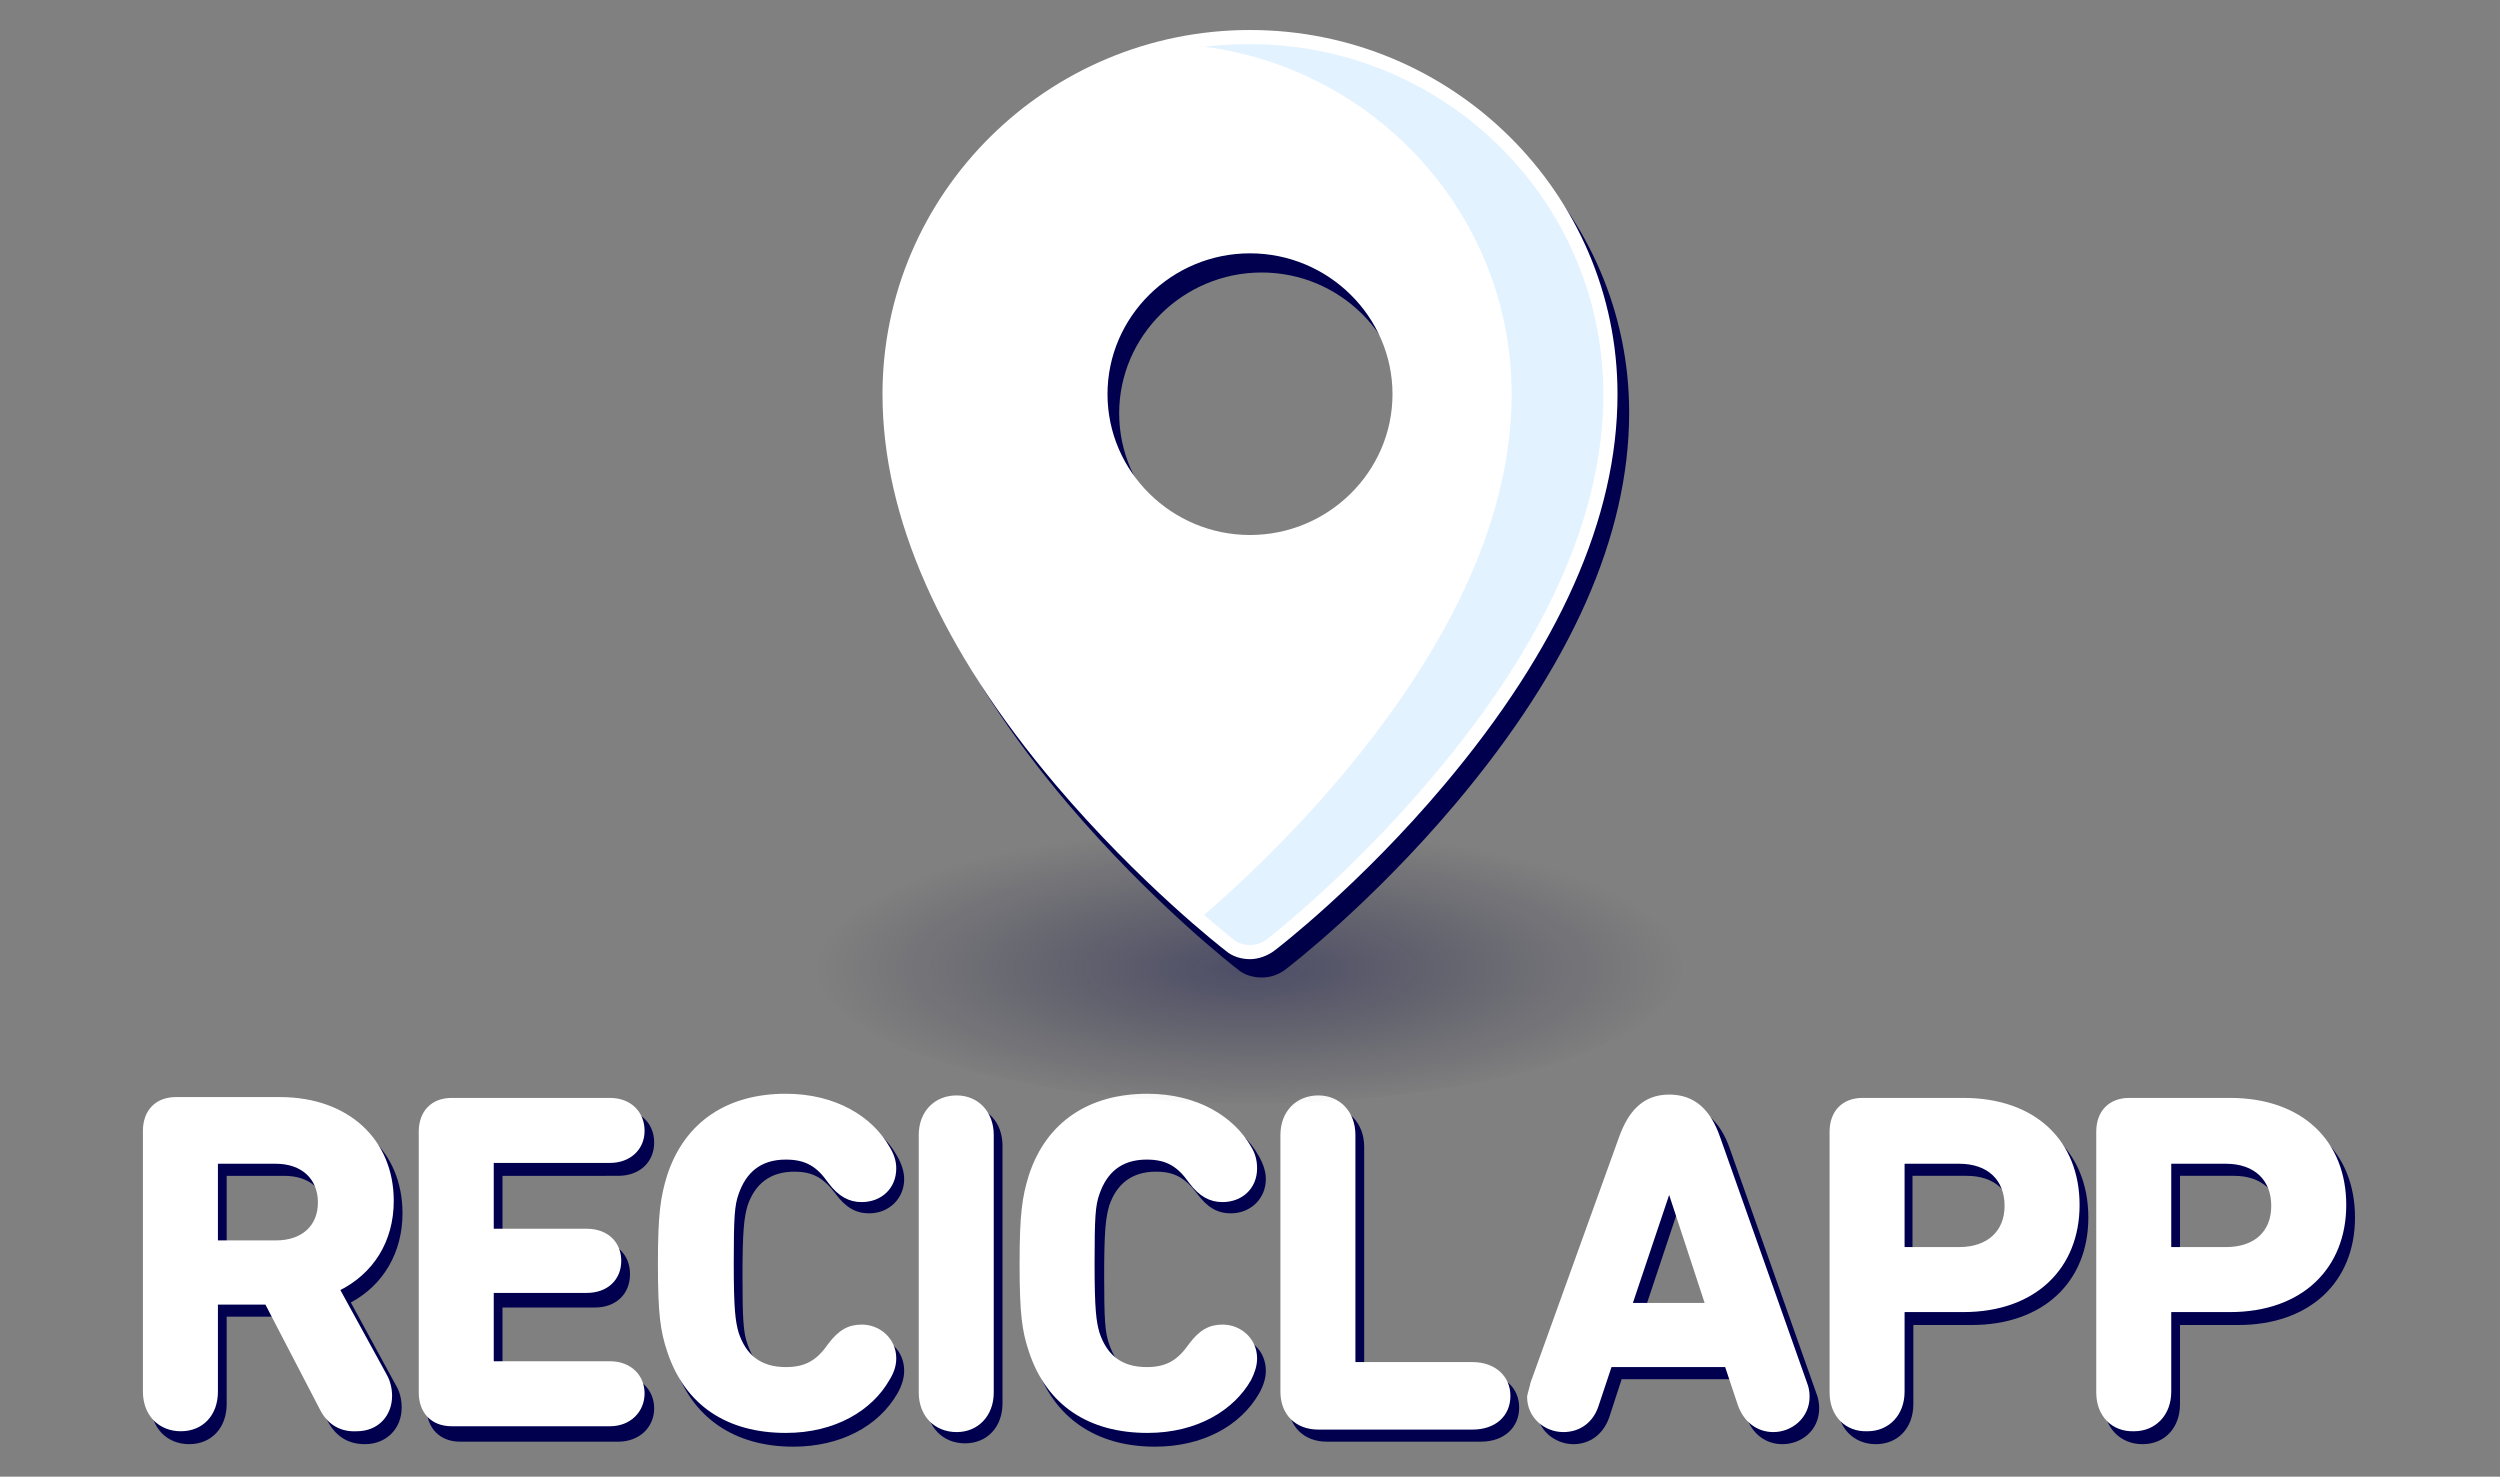
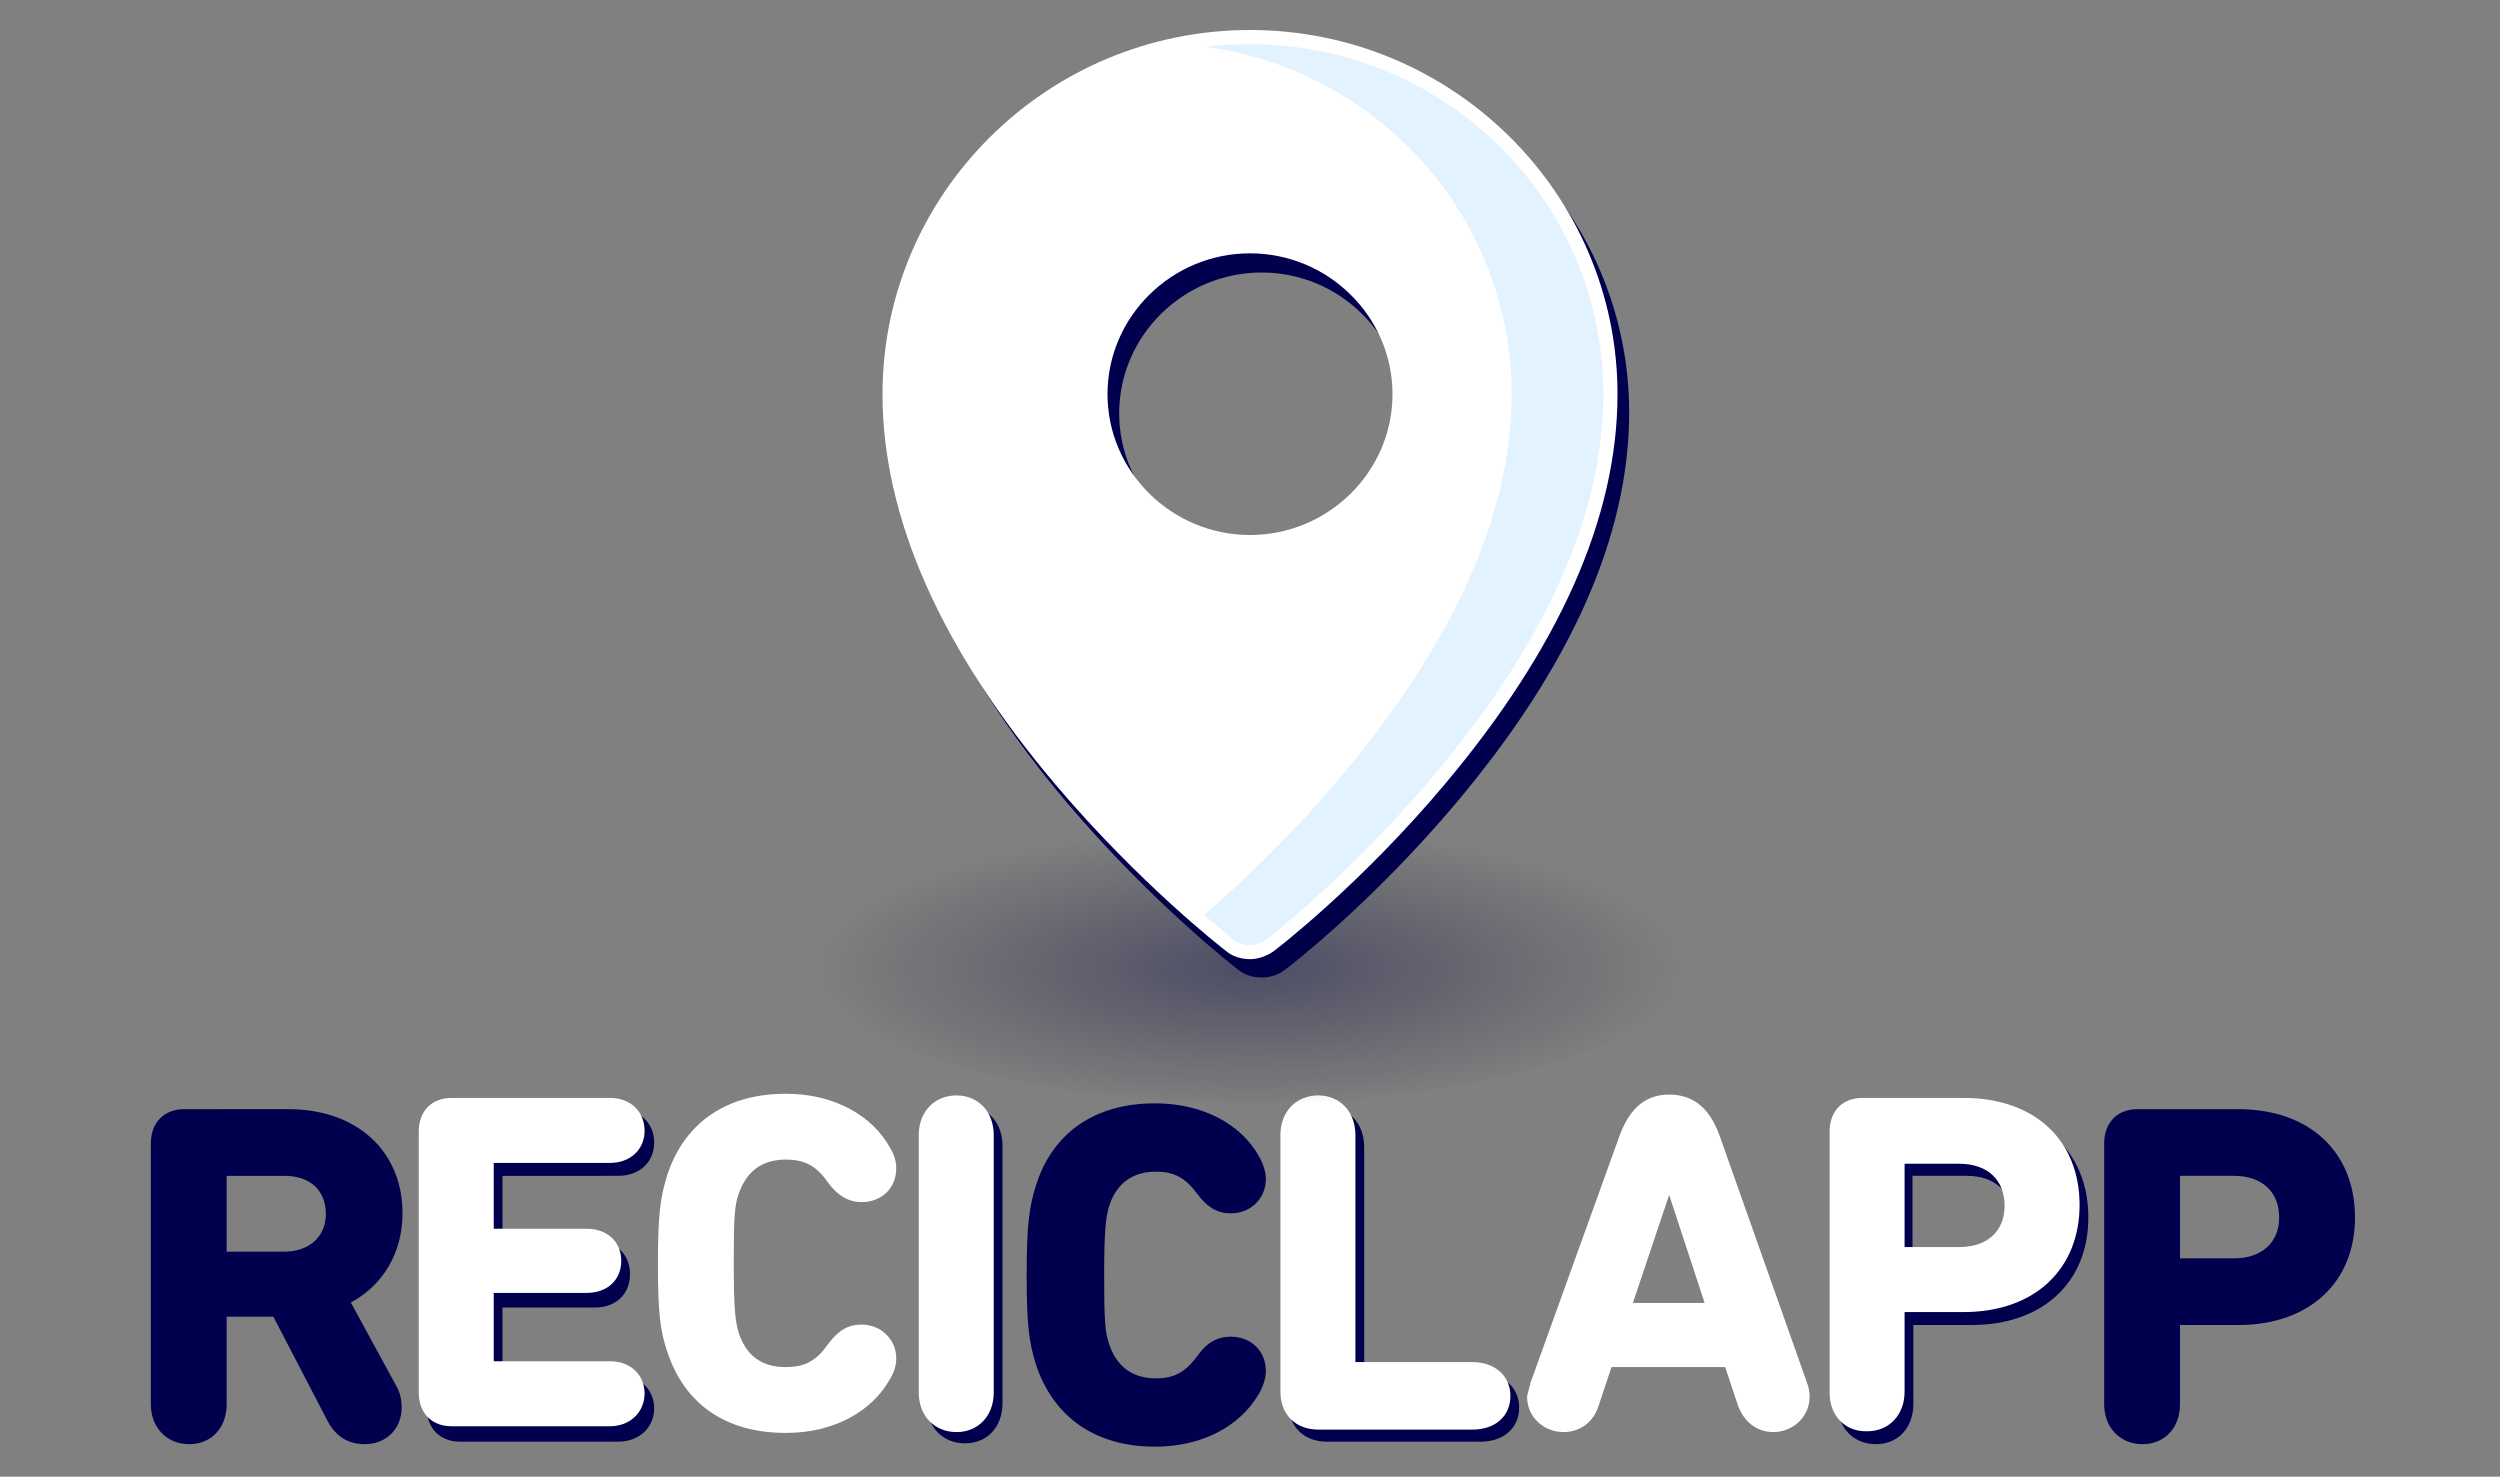
<svg xmlns="http://www.w3.org/2000/svg" version="1.1" id="Capa_1" x="0px" y="0px" viewBox="0 0 300 177.2" style="enable-background:new 0 0 300 177.2;" xml:space="preserve">
  <rect x="0" y="0" width="300" height="177.2" fill="#808080" stroke="none" />
  <style type="text/css">
	.st0{fill:#00004F;}
	.st1{fill:#FFFFFF;stroke:#FFFFFF;stroke-width:0.5;stroke-miterlimit:10;}
	.st2{fill:url(#SVGID_1_);}
	.st3{fill:#FFFFFF;}
	.st4{fill:#E2F2FF;}
</style>
  <g>
    <g>
      <g>
        <path class="st0" d="M48.3,145.6c0-7.5-5.5-12.5-13.7-12.5H22.1c-2.4,0-4,1.6-4,4.1v31.3c0,2.8,1.9,4.8,4.6,4.8     c2.7,0,4.5-2,4.5-4.8l0-10.5h5.6l6.5,12.5c1,1.9,2.5,2.8,4.5,2.8c2.5,0,4.4-1.8,4.4-4.4c0-0.9-0.2-1.8-0.6-2.5l-5.5-10.1     C46,154.2,48.3,150.3,48.3,145.6z M39.1,145.7c0,2.7-2,4.5-5,4.5l-6.9,0l0-9.1h6.9C37.2,141.1,39.1,142.8,39.1,145.7z" />
        <path class="st0" d="M74.2,141.1c2.5,0,4.3-1.6,4.3-4c0-2.4-1.8-4-4.3-4h-19c-2.4,0-4,1.6-4,4.1v31.7c0,2.5,1.6,4.1,4,4.1h19     c2.5,0,4.3-1.7,4.3-4c0-2.3-1.8-4-4.3-4l-13.9,0l0-8.1h11.1c2.5,0,4.2-1.6,4.2-4c0-2.4-1.7-4-4.2-4l-11.1,0l0-7.8c0,0,0,0,0,0     H74.2z" />
-         <path class="st0" d="M95.3,140.6c2.2,0,3.5,0.7,5,2.7c1.2,1.6,2.4,2.3,4,2.3c2.4,0,4.2-1.8,4.2-4.1c0-0.9-0.3-1.8-0.8-2.7     c-2.2-4-6.9-6.4-12.5-6.4c-7.2,0-12.3,3.5-14.3,9.9c-0.8,2.6-1.1,4.7-1.1,10.7c0,6.1,0.3,8.1,1.1,10.7c2.1,6.4,7.2,9.9,14.3,9.9     c5.6,0,10.2-2.4,12.5-6.4c0.5-0.9,0.8-1.8,0.8-2.7c0-2.4-1.8-4.1-4.2-4.1c-1.6,0-2.9,0.7-4,2.3c-1.5,2-2.8,2.7-5,2.7     c-2.8,0-4.7-1.4-5.6-4.1c-0.5-1.4-0.6-2.9-0.6-8.3c0-5.4,0.2-6.9,0.6-8.3C90.6,142,92.5,140.6,95.3,140.6z" />
        <path class="st0" d="M115.8,132.7c-2.7,0-4.6,2-4.6,4.8v30.9c0,2.8,1.9,4.8,4.6,4.8c2.7,0,4.5-2,4.5-4.8v-30.9     C120.3,134.7,118.5,132.7,115.8,132.7z" />
        <path class="st0" d="M138.7,140.6c2.2,0,3.5,0.7,5,2.7c1.2,1.6,2.4,2.3,4,2.3c2.4,0,4.2-1.8,4.2-4.1c0-0.9-0.3-1.8-0.8-2.7     c-2.2-4-6.9-6.4-12.5-6.4c-7.2,0-12.3,3.5-14.3,9.9c-0.8,2.6-1.1,4.7-1.1,10.7c0,6.1,0.3,8.1,1.1,10.7c2.1,6.4,7.2,9.9,14.3,9.9     c5.6,0,10.2-2.4,12.5-6.4c0.5-0.9,0.8-1.8,0.8-2.7c0-2.4-1.8-4.1-4.2-4.1c-1.6,0-2.9,0.7-4,2.3c-1.5,2-2.8,2.7-5,2.7     c-2.8,0-4.7-1.4-5.6-4.1c-0.5-1.4-0.6-2.9-0.6-8.3c0-5.4,0.2-6.9,0.6-8.3C134,142,135.9,140.6,138.7,140.6z" />
        <path class="st0" d="M177.7,164.8l-14,0v-27.2c0-2.8-1.9-4.8-4.5-4.8c-2.7,0-4.6,2-4.6,4.8v30.8c0,2.8,1.9,4.6,4.6,4.6h18.5     c2.8,0,4.6-1.7,4.6-4.1C182.3,166.5,180.4,164.8,177.7,164.8z" />
-         <path class="st0" d="M207.6,137.9c-1.2-3.5-3.3-5.2-6.2-5.2c-2.9,0-4.9,1.6-6.1,5.2l-10.6,29.4c-0.2,0.5-0.3,1.1-0.3,1.7     c0,2.7,2.3,4.3,4.4,4.3c2,0,3.6-1.2,4.3-3.2l1.5-4.6h13.5l1.5,4.6c0.7,2,2.3,3.2,4.3,3.2c2.2,0,4.4-1.6,4.4-4.3     c0-0.6-0.1-1.2-0.3-1.7L207.6,137.9z M205.5,157.7h-8.3l4.2-12.6L205.5,157.7z" />
        <path class="st0" d="M236.6,133.1h-12.1c-2.4,0-4,1.6-4,4.1v31.3c0,2.8,1.9,4.8,4.6,4.8c2.7,0,4.5-2,4.5-4.8l0-9.5h7     c8.5,0,14-5.1,14-12.9C250.6,138.2,245.1,133.1,236.6,133.1z M241.4,146.1c0,3-2.1,4.9-5.4,4.9l-6.5,0l0-9.9h6.5     C239.4,141.1,241.4,143,241.4,146.1z" />
        <path class="st0" d="M268.6,133.1h-12.1c-2.4,0-4,1.6-4,4.1v31.3c0,2.8,1.9,4.8,4.6,4.8c2.7,0,4.5-2,4.5-4.8l0-9.5h7     c8.5,0,14-5.1,14-12.9C282.6,138.2,277.1,133.1,268.6,133.1z M273.5,146.1c0,3-2.1,4.9-5.4,4.9l-6.5,0l0-9.9h6.5     C271.4,141.1,273.5,143,273.5,146.1z" />
      </g>
      <g>
-         <path class="st1" d="M38.6,169L32,156.3h-5.8c-0.2,0-0.3,0.1-0.3,0.3v10.4c0,2.7-1.7,4.5-4.2,4.5c-2.5,0-4.3-1.8-4.3-4.5v-31.3     c0-2.3,1.4-3.8,3.7-3.8h12.5c8.1,0,13.4,5,13.4,12.2c0,4.8-2.4,8.6-6.5,10.6l5.7,10.4c0.4,0.7,0.6,1.6,0.6,2.4c0,2.2-1.5,4-4,4     C41,171.6,39.5,170.8,38.6,169z M38.4,144.3c0-3-2.1-4.9-5.3-4.9h-6.9c-0.2,0-0.3,0.1-0.3,0.3v9.1c0,0.2,0.1,0.3,0.3,0.3h6.9     C36.4,149.1,38.4,147.2,38.4,144.3z" />
        <path class="st1" d="M50.5,135.8c0-2.3,1.4-3.8,3.7-3.8h19c2.4,0,3.9,1.6,3.9,3.7c0,2.1-1.6,3.6-3.9,3.6H59.3     c-0.2,0-0.3,0.1-0.3,0.3v7.8c0,0.2,0.1,0.3,0.3,0.3h11.1c2.4,0,3.9,1.5,3.9,3.6c0,2.1-1.5,3.6-3.9,3.6H59.3     c-0.2,0-0.3,0.1-0.3,0.3v8.1c0,0.2,0.1,0.3,0.3,0.3h13.9c2.4,0,3.9,1.6,3.9,3.6c0,2.1-1.6,3.7-3.9,3.7h-19     c-2.3,0-3.7-1.5-3.7-3.8V135.8z" />
        <path class="st1" d="M79.2,151.7c0-6,0.3-8,1.1-10.6c2.1-6.4,7.2-9.6,14-9.6c5.9,0,10.2,2.7,12.2,6.2c0.5,0.8,0.8,1.6,0.8,2.5     c0,2.3-1.7,3.8-3.9,3.8c-1.4,0-2.6-0.6-3.8-2.2c-1.4-2-2.8-2.9-5.3-2.9c-3.2,0-5,1.7-5.9,4.3c-0.5,1.4-0.6,2.8-0.6,8.4     s0.2,7,0.6,8.4c0.9,2.7,2.7,4.3,5.9,4.3c2.5,0,3.9-0.9,5.3-2.9c1.2-1.6,2.3-2.2,3.8-2.2c2.1,0,3.9,1.6,3.9,3.8     c0,0.9-0.3,1.7-0.8,2.5c-2,3.5-6.3,6.2-12.2,6.2c-6.9,0-11.9-3.2-14-9.6C79.5,159.7,79.2,157.7,79.2,151.7z" />
        <path class="st1" d="M110.5,136.2c0-2.7,1.8-4.5,4.3-4.5c2.4,0,4.2,1.8,4.2,4.5v30.9c0,2.7-1.8,4.5-4.2,4.5     c-2.5,0-4.3-1.8-4.3-4.5V136.2z" />
-         <path class="st1" d="M122.6,151.7c0-6,0.3-8,1.1-10.6c2.1-6.4,7.2-9.6,14-9.6c5.9,0,10.2,2.7,12.2,6.2c0.5,0.8,0.7,1.6,0.7,2.5     c0,2.3-1.7,3.8-3.9,3.8c-1.4,0-2.6-0.6-3.8-2.2c-1.4-2-2.8-2.9-5.3-2.9c-3.2,0-5,1.7-5.9,4.3c-0.5,1.4-0.6,2.8-0.6,8.4     s0.2,7,0.6,8.4c0.9,2.7,2.7,4.3,5.9,4.3c2.5,0,3.9-0.9,5.3-2.9c1.2-1.6,2.3-2.2,3.8-2.2c2.1,0,3.9,1.6,3.9,3.8     c0,0.9-0.3,1.7-0.7,2.5c-2,3.5-6.3,6.2-12.2,6.2c-6.9,0-11.9-3.2-14-9.6C122.9,159.7,122.6,157.7,122.6,151.7z" />
        <path class="st1" d="M153.9,136.2c0-2.7,1.8-4.5,4.3-4.5c2.4,0,4.2,1.8,4.2,4.5v27.2c0,0.2,0.1,0.3,0.3,0.3h14     c2.6,0,4.3,1.6,4.3,3.8c0,2.3-1.7,3.8-4.3,3.8h-18.5c-2.6,0-4.3-1.7-4.3-4.3V136.2z" />
        <path class="st1" d="M183.9,166l10.6-29.4c1.1-3.1,2.8-5,5.8-5c3,0,4.8,1.8,5.9,5l10.4,29.4c0.2,0.5,0.3,1,0.3,1.6     c0,2.4-2,4-4.1,4c-1.8,0-3.3-1.1-4-3l-1.6-4.8h-14l-1.6,4.8c-0.6,1.9-2.1,3-4,3c-2.1,0-4.1-1.6-4.1-4     C183.6,167.1,183.8,166.5,183.9,166z M204.9,156.6l-4.5-13.7h-0.2l-4.6,13.7H204.9z" />
        <path class="st1" d="M219.8,167.1v-31.3c0-2.3,1.4-3.8,3.7-3.8h12.1c8.6,0,13.7,5.1,13.7,12.6c0,7.4-5.1,12.6-13.7,12.6h-7     c-0.2,0-0.3,0.1-0.3,0.3v9.5c0,2.7-1.8,4.5-4.2,4.5C221.6,171.6,219.8,169.8,219.8,167.1z M240.8,144.7c0-3.2-2.1-5.3-5.7-5.3     h-6.5c-0.2,0-0.3,0.1-0.3,0.3v9.9c0,0.2,0.1,0.3,0.3,0.3h6.5C238.6,149.9,240.8,147.9,240.8,144.7z" />
-         <path class="st1" d="M251.8,167.1v-31.3c0-2.3,1.4-3.8,3.7-3.8h12.1c8.6,0,13.7,5.1,13.7,12.6c0,7.4-5.1,12.6-13.7,12.6h-7     c-0.2,0-0.3,0.1-0.3,0.3v9.5c0,2.7-1.8,4.5-4.2,4.5C253.6,171.6,251.8,169.8,251.8,167.1z M272.8,144.7c0-3.2-2.1-5.3-5.7-5.3     h-6.5c-0.2,0-0.3,0.1-0.3,0.3v9.9c0,0.2,0.1,0.3,0.3,0.3h6.5C270.7,149.9,272.8,147.9,272.8,144.7z" />
      </g>
    </g>
    <g>
      <g>
        <path class="st0" d="M151.4,117.3c-1,0-2.1-0.3-2.9-1c-0.4-0.3-10.3-8-20.4-19.9c-13.8-16.3-20.8-32.1-20.8-46.9     c0-24.1,19.8-43.7,44.1-43.7c24.3,0,44.1,19.6,44.1,43.7c0,14.8-7,30.5-20.8,46.9c-10.1,12-20,19.6-20.4,19.9     C153.4,117,152.4,117.3,151.4,117.3z M151.4,32.7c-9.4,0-17.1,7.6-17.1,16.9c0,9.3,7.7,16.9,17.1,16.9s17.1-7.6,17.1-16.9     C168.4,40.3,160.8,32.7,151.4,32.7z" />
      </g>
      <g>
        <g>
          <radialGradient id="SVGID_1_" cx="150" cy="-1513.905" r="52.059" gradientTransform="matrix(1 0 0 0.323 0 605.205)" gradientUnits="userSpaceOnUse">
            <stop offset="0" style="stop-color:#000041;stop-opacity:0.4" />
            <stop offset="0.542" style="stop-color:#000032;stop-opacity:0.183" />
            <stop offset="1" style="stop-color:#00002B;stop-opacity:0" />
          </radialGradient>
          <ellipse class="st2" cx="150" cy="115.6" rx="52.1" ry="16.8" />
          <g>
            <path class="st3" d="M150,115.1c-1,0-2.1-0.3-2.9-1c-0.4-0.3-10.3-8-20.4-19.9c-13.8-16.3-20.8-32.1-20.8-46.9       c0-24.1,19.8-43.7,44.1-43.7c24.3,0,44.1,19.6,44.1,43.7c0,14.8-7,30.5-20.8,46.9c-10.1,12-20,19.6-20.4,19.9       C152.1,114.7,151,115.1,150,115.1z M150,30.4c-9.4,0-17.1,7.6-17.1,16.9c0,9.3,7.7,16.9,17.1,16.9s17.1-7.6,17.1-16.9       C167.1,38,159.4,30.4,150,30.4z" />
          </g>
          <path class="st4" d="M150,5.3c-1.9,0-3.7,0.1-5.5,0.3c20.8,2.7,36.9,20.4,36.9,41.7c0,14.3-6.9,29.7-20.4,45.8      c-6.4,7.6-12.7,13.4-16.5,16.7c2.1,1.8,3.5,2.9,3.6,3c0.5,0.4,1.2,0.6,1.9,0.6c0.7,0,1.3-0.2,1.9-0.6      c0.4-0.3,10.2-7.9,20.1-19.7c13.5-16,20.4-31.4,20.4-45.8C192.4,24.1,173.4,5.3,150,5.3z" />
        </g>
      </g>
    </g>
  </g>
</svg>